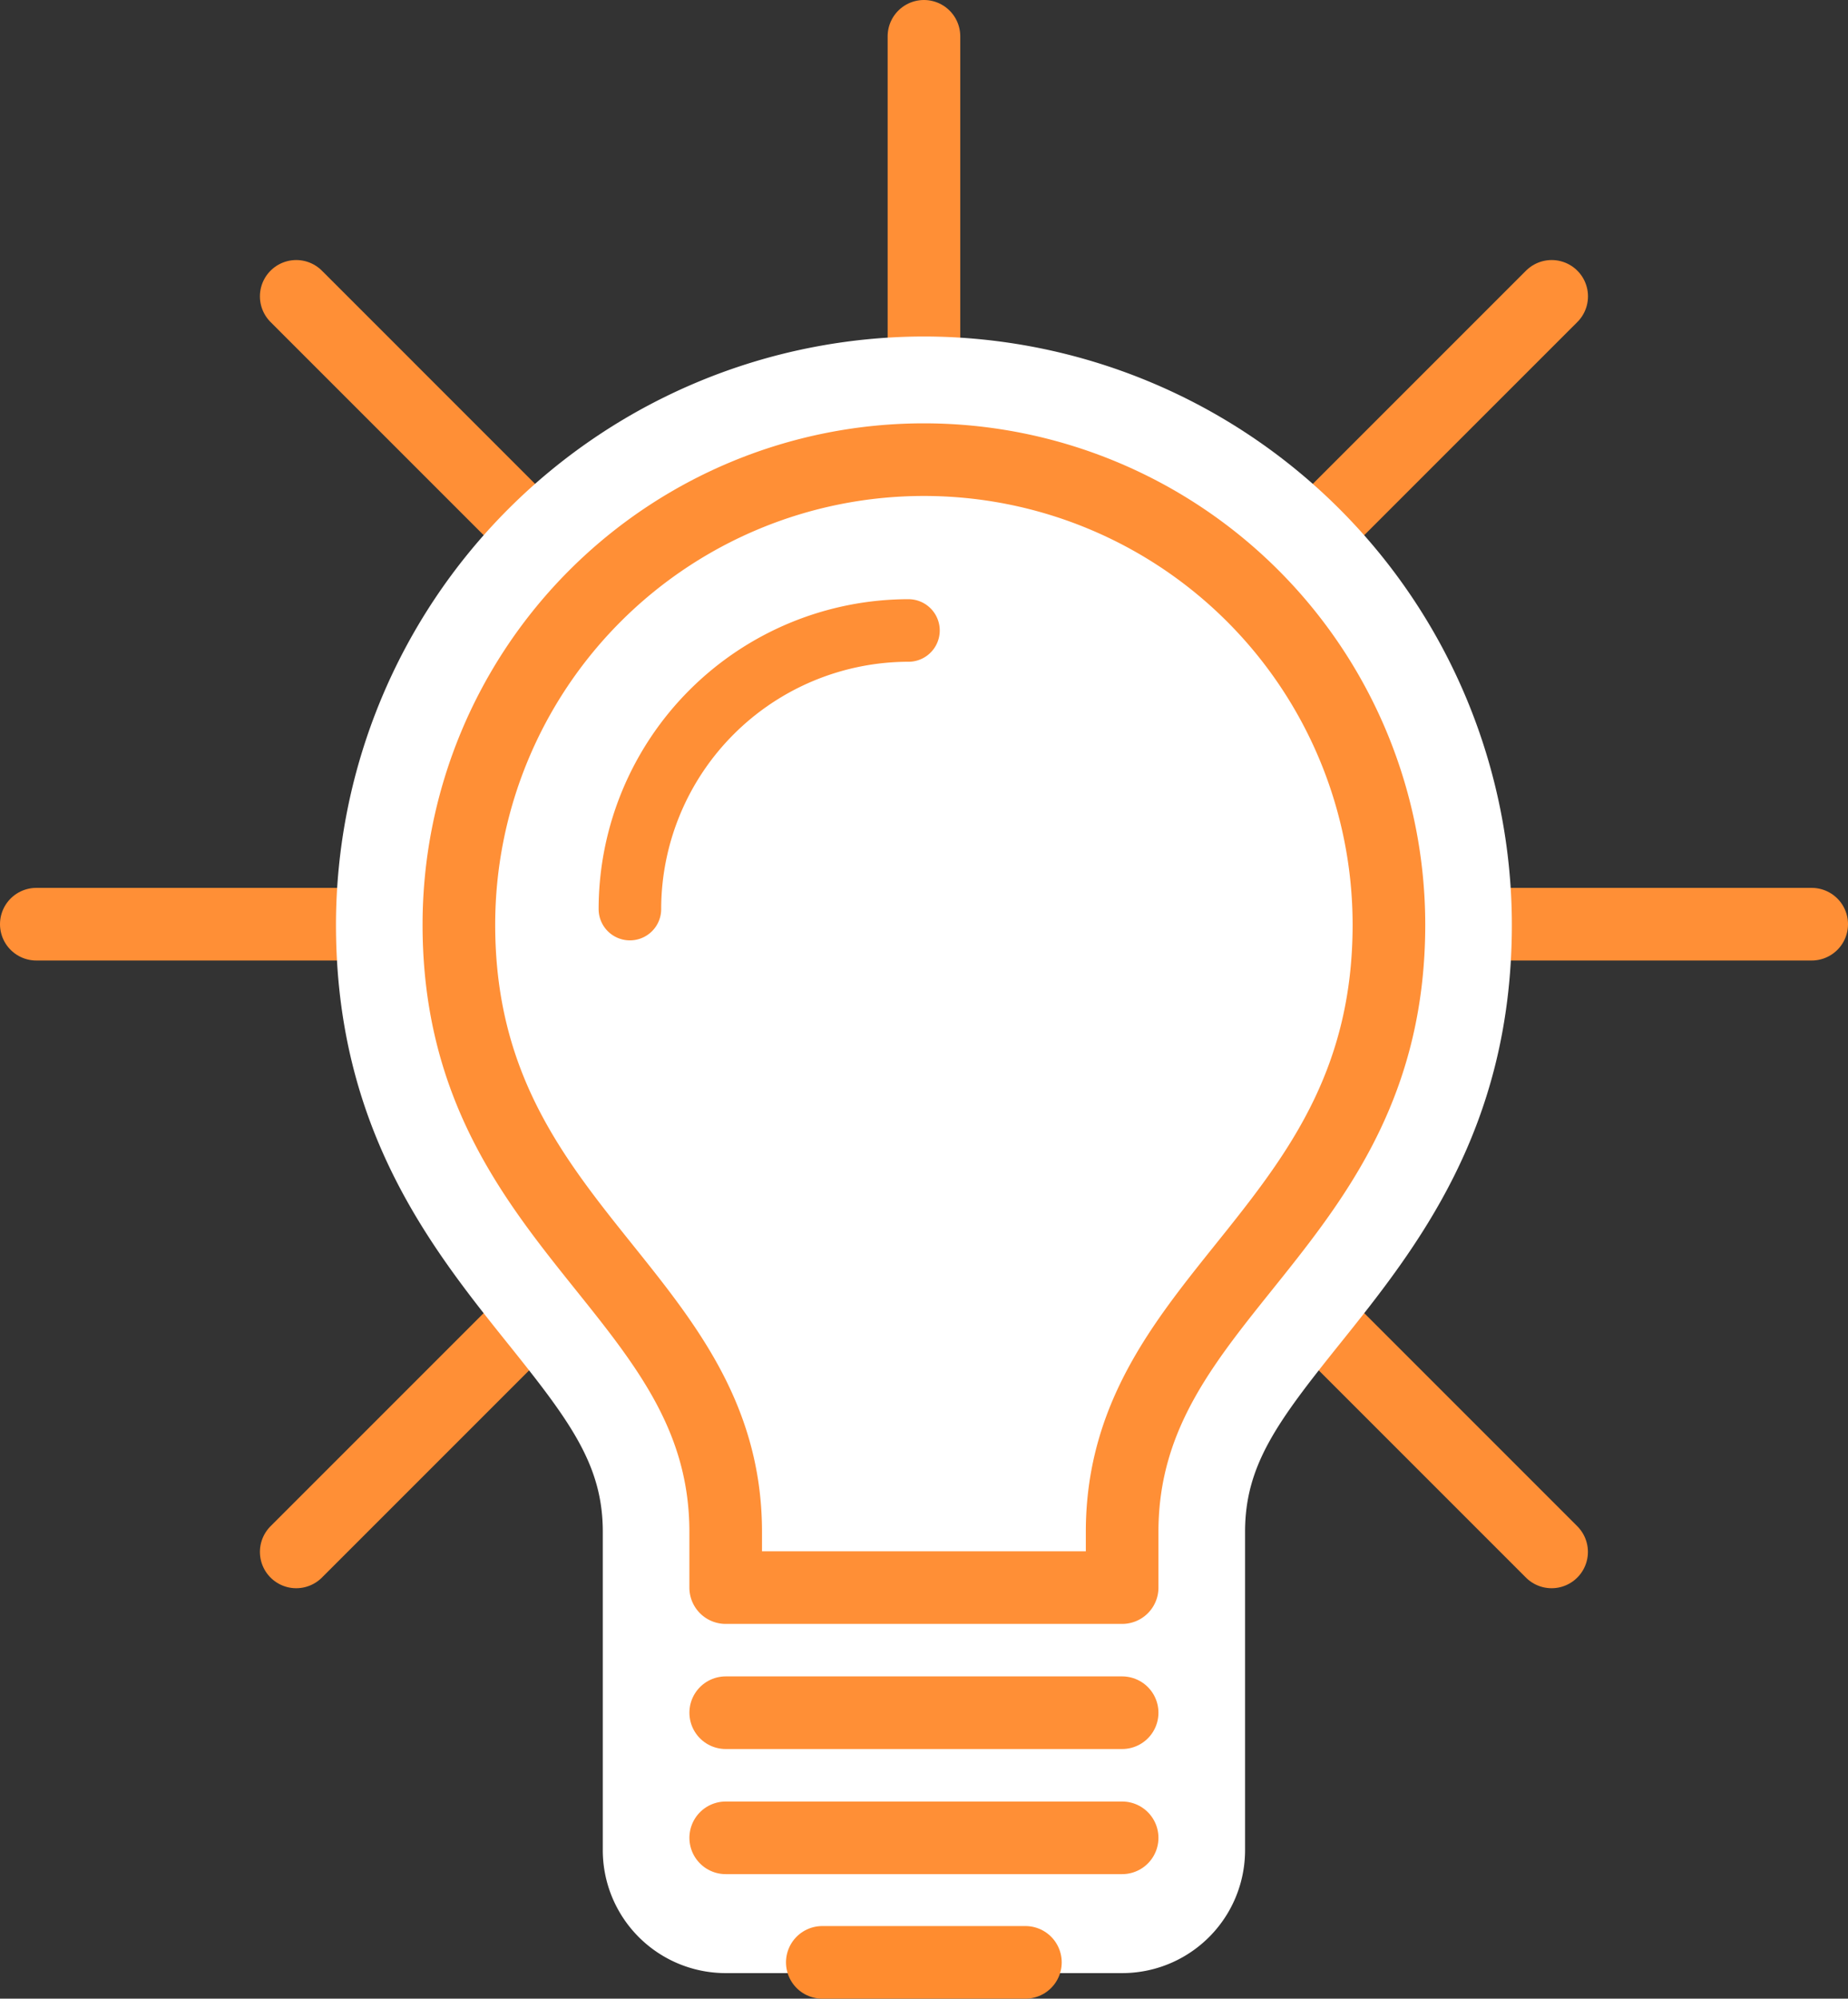
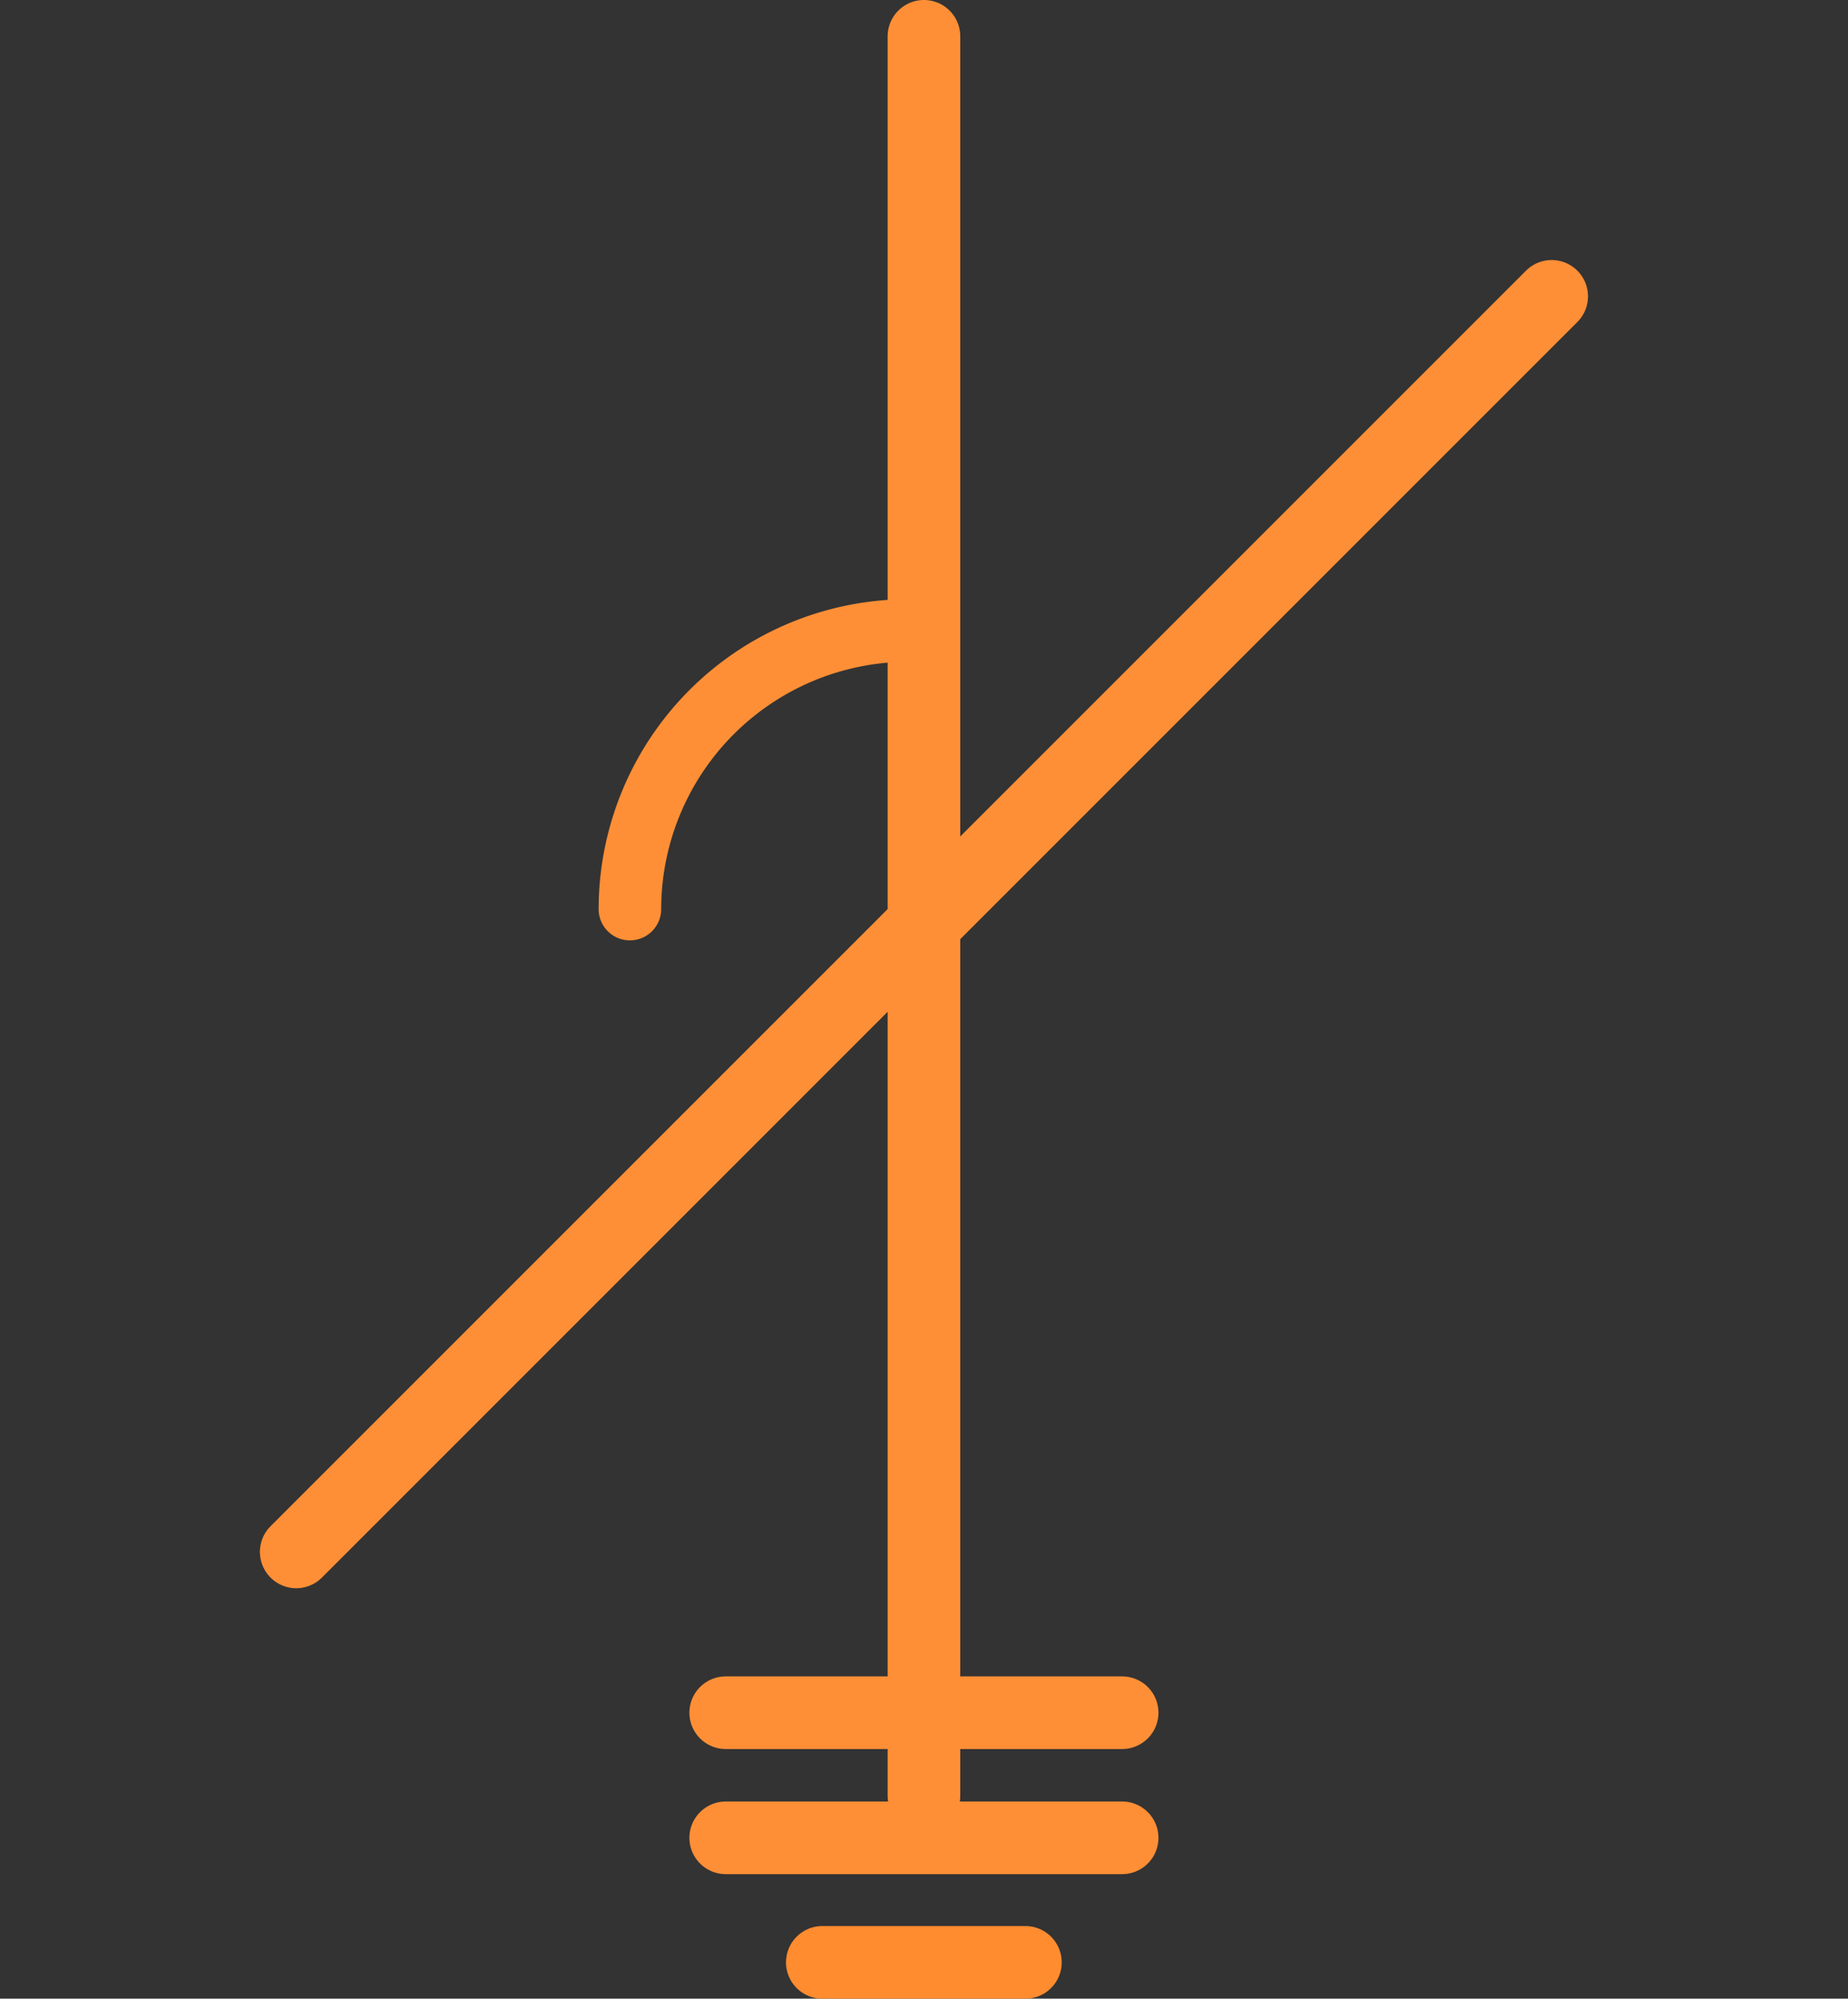
<svg xmlns="http://www.w3.org/2000/svg" width="76.34" height="82.556" viewBox="0 0 76.34 82.556">
  <rect x="0" y="0" width="76.34" height="82.556" fill="#333333" stroke="none" />
  <g id="icon" transform="translate(-1561.523 -567.586)">
    <g id="グループ_5332" data-name="グループ 5332" transform="translate(1563.023 569.086)">
      <g id="グループ_5331" data-name="グループ 5331" transform="translate(0 0)">
-         <line id="線_795" data-name="線 795" x1="73.34" transform="translate(0 36.674)" fill="none" stroke="#ff8f36" stroke-linecap="round" stroke-linejoin="round" stroke-width="3" />
        <line id="線_796" data-name="線 796" x1="51.862" y2="51.861" transform="translate(10.737 10.741)" fill="none" stroke="#ff8f36" stroke-linecap="round" stroke-linejoin="round" stroke-width="3" />
        <line id="線_797" data-name="線 797" y2="72.676" transform="translate(36.668)" fill="none" stroke="#ff8f36" stroke-linecap="round" stroke-linejoin="round" stroke-width="3" />
-         <line id="線_798" data-name="線 798" x2="51.859" y2="51.861" transform="translate(10.737 10.741)" fill="none" stroke="#ff8f36" stroke-linecap="round" stroke-linejoin="round" stroke-width="3" />
        <g id="グループ_5329" data-name="グループ 5329" transform="translate(12.378 12.4)">
-           <path id="パス_37878" data-name="パス 37878" d="M1177.969,108.921a2.541,2.541,0,0,1-2.54-2.54V93.231c0-3.773-1.968-6.23-4.462-9.34-3.074-3.835-6.559-8.182-6.559-15.74a21.749,21.749,0,1,1,43.5,0c0,7.559-3.483,11.9-6.558,15.74-2.494,3.11-4.461,5.566-4.461,9.34v13.15a2.541,2.541,0,0,1-2.54,2.54Z" transform="translate(-1161.868 -43.859)" fill="#fff" stroke="#ff8f36" stroke-width="1" />
-           <path id="パス_37879" data-name="パス 37879" d="M1186.114,48.894a19.209,19.209,0,0,1,19.209,19.214c0,12.584-11.021,15.158-11.021,25.08v13.149h-16.376V93.187c0-9.921-11.022-12.5-11.022-25.08a19.211,19.211,0,0,1,19.211-19.214m0-5.079a24.319,24.319,0,0,0-24.29,24.293c0,8.45,3.946,13.372,7.117,17.328,2.566,3.2,3.905,5,3.905,7.752v13.149a5.078,5.078,0,0,0,5.079,5.079H1194.3a5.078,5.078,0,0,0,5.079-5.079V93.187c0-2.753,1.339-4.552,3.905-7.752,3.17-3.955,7.116-8.879,7.116-17.328a24.318,24.318,0,0,0-24.288-24.293Z" transform="translate(-1161.824 -43.815)" fill="#fff" />
-         </g>
+           </g>
        <g id="グループ_5330" data-name="グループ 5330" transform="translate(24.521 24.542)">
          <path id="パス_37880" data-name="パス 37880" d="M1185.685,56.169a11.521,11.521,0,0,0-11.507,11.508" transform="translate(-1174.178 -56.169)" fill="none" stroke="#ff8f36" stroke-linecap="round" stroke-linejoin="round" stroke-width="2.584" />
        </g>
        <line id="線_799" data-name="線 799" x1="16.376" transform="translate(28.479 69.244)" fill="none" stroke="#ff8f36" stroke-linecap="round" stroke-linejoin="round" stroke-width="3" />
        <line id="線_800" data-name="線 800" x1="16.376" transform="translate(28.479 74.412)" fill="none" stroke="#ff8f36" stroke-linecap="round" stroke-linejoin="round" stroke-width="3" />
-         <path id="パス_37881" data-name="パス 37881" d="M1178.013,95.58v-2.3c0-9.921-11.022-12.5-11.022-25.08a19.21,19.21,0,1,1,38.42,0c0,12.584-11.021,15.158-11.021,25.08v2.3Z" transform="translate(-1149.535 -31.504)" fill="none" stroke="#ff8f36" stroke-linecap="round" stroke-linejoin="round" stroke-width="3" />
        <line id="線_801" data-name="線 801" x1="8.39" transform="translate(32.469 79.556)" fill="none" stroke="#ff8c2f" stroke-linecap="round" stroke-linejoin="round" stroke-width="3" />
      </g>
    </g>
  </g>
</svg>